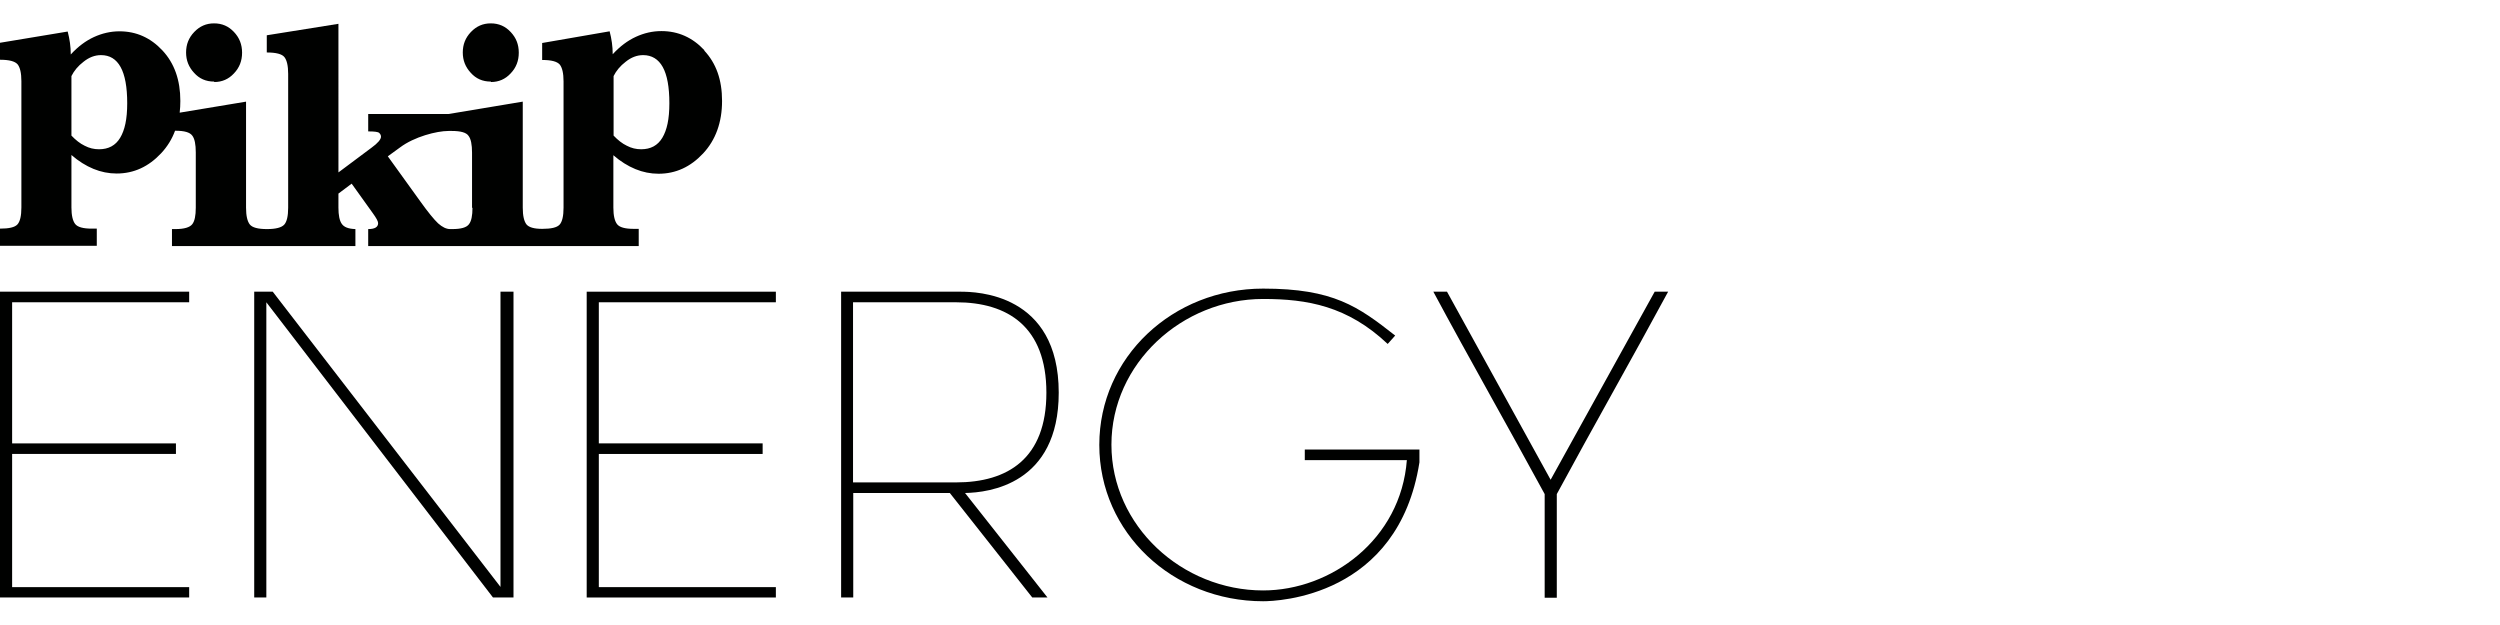
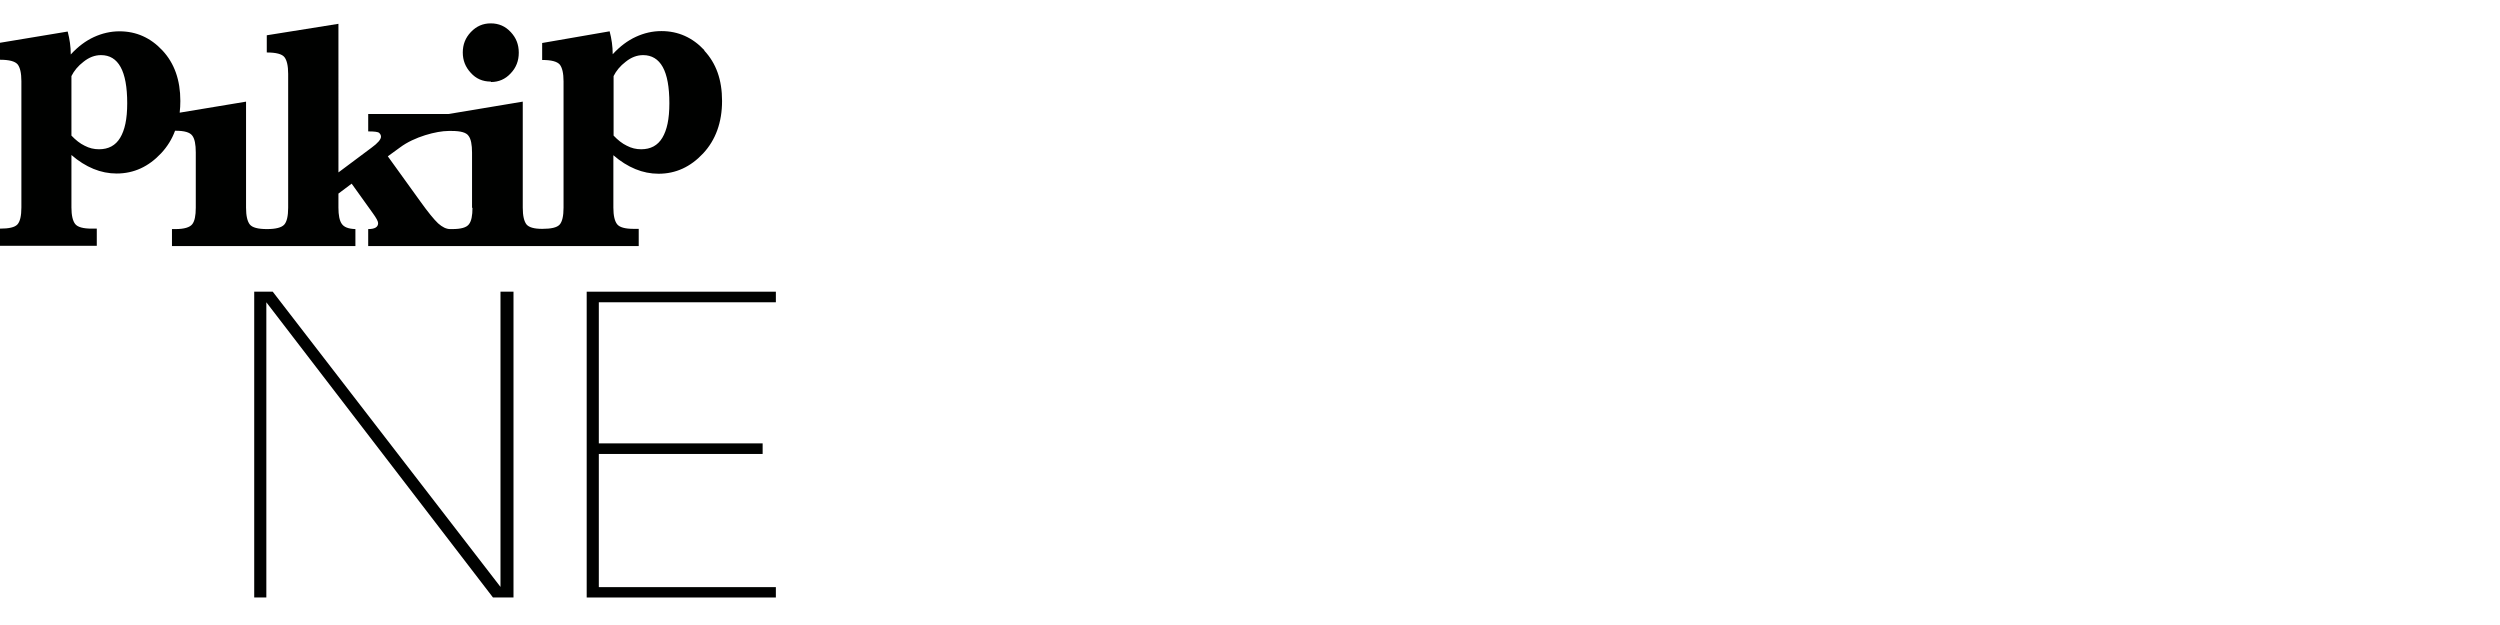
<svg xmlns="http://www.w3.org/2000/svg" id="Mode_Isolation" data-name="Mode Isolation" viewBox="0 0 113.39 28.35">
  <defs>
    <style>
      .cls-1 {
        fill: #000100;
      }
    </style>
  </defs>
  <g>
-     <path class="cls-1" d="M9.72,3.72c.35,0,.65-.13.89-.39.25-.26.37-.57.37-.94s-.12-.68-.37-.94c-.24-.26-.54-.39-.9-.39s-.65.13-.9.39c-.25.26-.37.57-.37.93s.12.66.36.92c.24.27.54.4.91.4Z" />
-     <path class="cls-1" d="M22.27,3.72c.35,0,.65-.13.89-.39.25-.26.37-.57.37-.94s-.12-.68-.37-.94c-.24-.26-.54-.39-.9-.39s-.65.13-.9.39c-.25.26-.37.57-.37.93s.12.66.36.92c.24.27.54.4.91.4Z" />
+     <path class="cls-1" d="M22.27,3.72c.35,0,.65-.13.89-.39.25-.26.37-.57.37-.94s-.12-.68-.37-.94c-.24-.26-.54-.39-.9-.39s-.65.13-.9.39c-.25.26-.37.57-.37.93s.12.66.36.92c.24.27.54.4.91.4" />
    <path class="cls-1" d="M31.95,2.28c-.54-.58-1.19-.87-1.95-.87-.41,0-.79.09-1.16.26-.37.17-.72.43-1.05.79,0-.35-.05-.7-.14-1.04l-3.06.53v.77c.42,0,.68.07.8.21.11.14.17.39.17.76v5.73c0,.38-.06.64-.18.77-.12.13-.38.19-.79.19h0c-.37,0-.6-.07-.71-.2-.11-.14-.17-.39-.17-.76v-4.81l-3.36.56h-3.65v.79c.28,0,.45.02.5.07.05.05.08.1.08.17,0,.12-.14.29-.43.5l-1.5,1.12V1.08l-3.25.52v.78c.42,0,.69.07.8.21.11.14.17.39.17.76v6.07c0,.38-.06.64-.18.77-.12.13-.38.2-.78.2-.41,0-.67-.07-.78-.21-.11-.14-.17-.39-.17-.76v-4.81l-3.01.5c.02-.17.03-.35.03-.53,0-.95-.27-1.71-.81-2.29-.54-.58-1.19-.87-1.95-.87-.4,0-.79.09-1.16.26-.37.17-.72.43-1.05.79,0-.35-.05-.7-.14-1.04L0,1.94v.77c.42,0,.68.07.8.21.11.14.17.39.17.76v5.73c0,.38-.06.64-.18.77-.12.13-.38.19-.79.19v.78h4.39v-.78h-.23c-.39,0-.64-.07-.75-.21-.11-.14-.17-.39-.17-.75v-2.38c.32.28.66.49,1,.63.34.14.69.21,1.05.21.78,0,1.45-.31,2.02-.92.28-.3.49-.64.63-1.02h.02c.4,0,.65.07.76.22.11.14.16.4.16.76v2.51c0,.36-.05.61-.16.75s-.36.22-.76.22h-.16v.77h8.32v-.77c-.32-.01-.52-.09-.62-.24-.1-.14-.15-.39-.15-.73v-.64l.6-.45.96,1.34c.16.22.24.37.24.45,0,.18-.15.27-.45.27v.77h12.27v-.78h-.23c-.39,0-.64-.07-.75-.21-.11-.14-.17-.39-.17-.75v-2.38c.32.28.66.49,1,.63.34.14.69.21,1.05.21.78,0,1.45-.31,2.02-.92.57-.61.86-1.41.86-2.38s-.27-1.71-.81-2.29ZM5.45,6.25c-.21.35-.53.52-.96.52-.23,0-.44-.05-.65-.16-.21-.1-.41-.26-.6-.46v-2.7c.12-.24.3-.46.55-.65.25-.2.51-.3.79-.3.4,0,.69.18.89.54.2.36.3.91.3,1.64s-.11,1.22-.32,1.57ZM21.43,9.42c0,.36-.05.61-.16.75-.11.15-.36.22-.76.22h-.09c-.18,0-.36-.09-.55-.26-.19-.18-.46-.51-.81-1l-1.47-2.04.55-.4c.65-.49,1.67-.75,2.2-.75h.16c.39,0,.65.07.75.22.11.14.16.4.16.76v2.51ZM30.04,6.25c-.21.35-.53.52-.96.52-.23,0-.44-.05-.65-.16-.21-.1-.41-.26-.6-.46v-2.7c.12-.24.3-.46.55-.65.25-.2.51-.3.79-.3.39,0,.69.18.89.54.2.36.3.91.3,1.64s-.11,1.22-.32,1.57Z" />
  </g>
  <g>
-     <path class="cls-1" d="M8.58,26.62v.48H0v-13.87h8.58v.48H.55v6.4h7.43v.48H.55v6.04h8.03Z" />
    <path class="cls-1" d="M22.69,13.23h.6v13.87h-.93l-10.28-13.39v13.39h-.55v-13.87h.84l10.33,13.39v-13.39Z" />
    <path class="cls-1" d="M35.19,26.62v.48h-8.58v-13.87h8.58v.48h-8.03v6.4h7.43v.48h-7.43v6.04h8.03Z" />
-     <path class="cls-1" d="M43.77,22.36l3.74,4.74h-.69l-3.74-4.74h-4.38v4.74h-.55v-13.87h5.41c.72,0,4.46.07,4.46,4.58,0,4.17-3.19,4.53-4.24,4.55ZM38.69,21.88h4.67c2.35,0,4.1-1.08,4.1-4.07s-1.75-4.1-4.1-4.1h-4.67v8.17Z" />
-     <path class="cls-1" d="M63.8,20.87h-4.62v-.48h5.2v.58c-.96,6.11-6.44,6.3-7.09,6.3-4.1,0-7.43-3.11-7.43-7.09s3.33-7.09,7.43-7.09c3.19,0,4.31.81,5.99,2.13l-.34.38c-1.82-1.72-3.64-2.04-5.65-2.04-3.67,0-6.88,2.92-6.88,6.61s3.21,6.61,6.88,6.61c3.07,0,6.25-2.3,6.52-5.92Z" />
-     <path class="cls-1" d="M75.04,13.23h.62c-1.63,3.02-3.43,6.18-5.05,9.18v4.7h-.55v-4.7c-1.63-3-3.43-6.16-5.05-9.18h.62l4.7,8.53,4.72-8.53Z" />
  </g>
</svg>